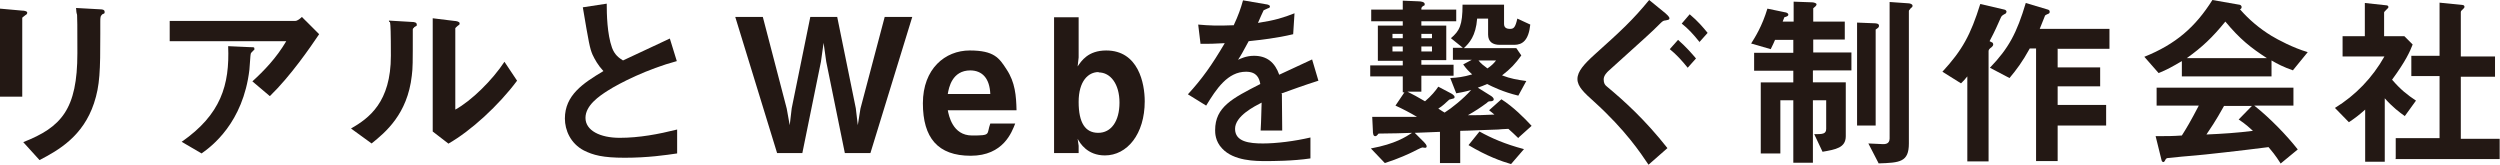
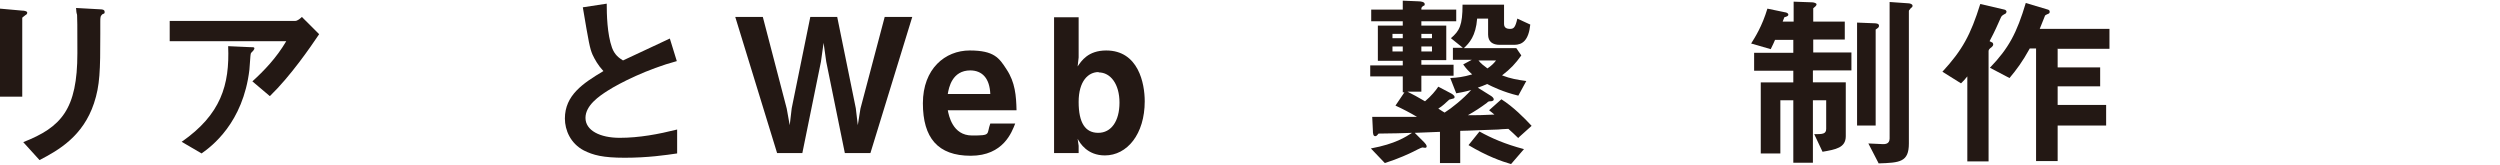
<svg xmlns="http://www.w3.org/2000/svg" id="_レイヤー_2" viewBox="0 0 752.8 49.6">
  <g id="_レイヤー_1-2">
    <path d="m7.6,4.6c-.8.6-.9.7-.9.8v23.7H0V2.6l6.7.6c.4,0,1.5.1,1.5.6s-.3.6-.6.8Zm23.3-.4c-.7.7-.7.9-.7,2.5,0,.5,0,3,0,3.6,0,10.9-.1,15.4-1.9,20.8-3.3,9.9-10.6,14.1-16.4,17.1l-4.9-5.4c11.5-4.5,16.3-9.9,16.3-26.8s-.1-9.1-.4-13.6l7.2.4c.3,0,1.4,0,1.4.7s0,.4-.6.8Z" fill="#231814" stroke-width="0" />
-     <path d="m81.2,28.9l-5.2-4.4c3.5-3.2,7.2-7,10.2-12.1h-35.1v-6.1h37.8c.7,0,1.6-.8,2-1.2l5.2,5.2c-2.7,4-8.6,12.6-14.8,18.6Zm-4.9-13.7c-.1.2-.8.7-.8,1-.1.1-.3,4-.4,4.8-1.9,16-11.4,23.1-14.4,25.2l-6-3.5c11.8-8.2,14.5-17.1,14-28.8l6.6.3c1.2,0,1.3,0,1.3.5s-.1.3-.3.5Z" fill="#231814" stroke-width="0" />
-     <path d="m124.7,8.3c-.4.3-.4.4-.4.7,0,10.5,0,11.3-.3,13.8-1.3,11.6-8,17.1-12.1,20.4l-6.2-4.5c5.4-3.1,12-7.9,12-21.9s-.4-8.9-.6-10.6l6.8.4c1,0,1.6.2,1.6.8s-.1.3-.8.8Zm10.4,35l-4.8-3.7V5.5l6.5.8c.5,0,1.6.2,1.6.7s-.1.4-.6.8c0,0-.7.6-.7.7v24.5c4.8-2.6,11.2-8.9,14.8-14.4l3.8,5.7c-5.5,7.4-13.9,15.1-20.6,18.9Z" fill="#231814" stroke-width="0" />
+     <path d="m81.2,28.9l-5.2-4.4c3.5-3.2,7.2-7,10.2-12.1h-35.1v-6.1h37.8c.7,0,1.6-.8,2-1.2l5.2,5.2c-2.7,4-8.6,12.6-14.8,18.6Zm-4.9-13.7c-.1.2-.8.7-.8,1-.1.1-.3,4-.4,4.8-1.9,16-11.4,23.1-14.4,25.2l-6-3.5c11.8-8.2,14.5-17.1,14-28.8l6.6.3c1.2,0,1.3,0,1.3.5Z" fill="#231814" stroke-width="0" />
    <path d="m188.1,47.5c-6.6,0-9.5-.8-12.3-2.2-4-2.1-5.7-6.1-5.7-9.6,0-7,5.4-10.6,11.6-14.3-1.6-1.7-2.6-3.5-3.3-5-.8-1.9-1.1-3.5-2.9-14.2l7.2-1.1c0,3.1.1,9.1,1.6,13.3.8,2.1,2,3,3.3,3.8,6.5-3,7.2-3.4,14.1-6.6l2.1,6.8c-8.9,2.4-17.2,6.6-20.8,8.9-2.5,1.6-6.7,4.4-6.7,8.2s4.4,6,10.3,6,11.7-1.1,17.3-2.5v7.2c-3.4.5-8.8,1.3-15.8,1.3Z" fill="#231814" stroke-width="0" />
    <path d="m262,46.1h-7.6l-5.6-27.5-.8-5.7-.8,5.7-5.6,27.5h-7.6l-12.6-41h8.3l7.2,27.6.9,5,.6-5.1,5.6-27.5h8.1l5.6,27.5.6,5.1.8-5,7.3-27.6h8.3l-12.6,41Z" fill="#231814" stroke-width="0" />
    <path d="m285.4,33.2c.3,1.5,1.4,7.6,7.3,7.6s4.3-.3,5.5-3.6h7.5c-1,2.5-3.5,9.7-13.4,9.7s-14.4-5.4-14.4-15.8,6.7-15.9,14.1-15.9,8.9,2.3,11.1,5.7c2.6,3.9,2.9,8,3,12.3h-20.9Zm6.8-12c-5.5,0-6.5,5.2-6.8,7.1h12.8c-.2-4.7-2.4-7.1-6.1-7.1Z" fill="#231814" stroke-width="0" />
    <path d="m332.7,46.8c-5.3,0-7.5-3.7-8.2-5l.3,2.1v2.2h-7.4V5.2h7.4v12.1l-.3,2.7c1.1-1.6,3.1-4.8,8.6-4.8,9.7,0,11.6,9.9,11.6,15.3,0,9.9-5.3,16.3-12,16.3Zm-1.9-25.1c-3.1,0-6,2.7-6,9s2,9.3,5.9,9.3,6.4-3.5,6.4-9.1-2.7-9.1-6.3-9.1Z" fill="#231814" stroke-width="0" />
-     <path d="m386,28.2c0,2.2.1,9.1.1,11.1h-6.5c.2-3.2.2-5.9.3-8.4-2.1,1.1-8,4-8,7.9s4.3,4.4,8.4,4.4,9.6-.7,14.3-1.8v6.3c-5.3.8-11.6.8-13.4.8-3.1,0-9.7,0-13.2-3.8-2.1-2.2-2.1-4.7-2.1-5.5,0-7,5.2-9.6,13.6-13.9-.3-1.7-1-3.7-4.3-3.7-5.5,0-8.9,5.1-12,10.2l-5.5-3.4c4.4-4.8,7.2-8.8,11.1-15.4-3.2.2-4.9.2-7.3.2l-.7-5.8c3.4.3,5.8.4,10.7.2,1.4-3,2.1-5,2.8-7.5l7,1.2c.2,0,1.1.2,1.1.6s-.2.5-.6.6c-.1,0-1.2.6-1.3.6,0,0-1.5,3.2-1.7,3.8,5.2-.8,7.7-1.6,11-2.9l-.4,6.3c-5,1.2-9.7,1.7-13.4,2.1-1.8,3.3-2.2,4.1-3.2,5.6.7-.3,2.4-1.2,4.8-1.2,3.9,0,6.3,2,7.6,5.7,6.6-3.1,7.3-3.4,9.9-4.6l1.9,6.4c-4.4,1.4-7.1,2.4-11.3,3.9Z" fill="#231814" stroke-width="0" />
    <path d="m457.2,41.6c-1-1-2-1.9-3-2.8-1.9.1-2.2.1-3.1.2-1.6,0-9.6.4-11.4.4v9.7h-6.1v-9.4c-4.7.2-5.2.2-7.6.3l2.9,2.9c.3.3.7.8.7,1.2s-.4.4-.5.4-.7-.1-.8-.1c-.3,0-2.4,1.1-2.8,1.3-1,.5-4.4,2.1-8.5,3.4l-4.2-4.4c7.5-1.4,10.5-3.5,12.4-4.7-2.5.1-6.6.2-8.6.2s-1.4,0-1.8.4c-.3.3-.4.4-.7.4-.6,0-.7-.8-.7-1.7l-.2-4.1c3,0,7.9,0,13.5,0-2-1.2-4.7-2.6-6.5-3.4l2.7-4h-.5v-4.8h-9.8v-3.3h9.8v-1.4h-7.5V7.7h7.5v-1.3h-9.5v-3.5h9.5V.2l4.8.2c.7,0,1.8.2,1.8.8s0,.3-.6.7c-.4.4-.4.4-.4,1h10.5v3.5h-10.5v1.3h7.5v10.4h-7.5v1.4h9.7v3.3h-9.7v4.8h-4.2c1.4.7,3.3,1.7,5.3,2.9,1.8-1.5,3.3-3.3,4-4.4l3.8,2c.2.1,1.1.6,1.1,1.1s-.3.4-.5.5q-.8.2-1.1.3c-1.1,1-2.1,2-3.3,2.7,1.2.8,1.4.9,1.9,1.2,2.1-1.3,5.7-4.2,8-6.8-2.1.6-3.4.8-4.5,1l-1.8-4.6c2.1-.1,3.9-.3,6.6-1.1-1.1-1-1.8-1.7-2.7-3l2.6-1.4h-5.7v-3.6h3l-3.6-2.9c2.6-2.2,3.5-3.9,3.5-10.1h12.5v5.8c0,1.1.7,1.5,1.8,1.5s1.6-.4,2.2-3.1l3.9,1.8c-.5,4.8-2.4,6.1-4.8,6.1h-4.4c-2.1,0-3.5-.9-3.5-3.1v-4.8h-3.3c-.4,5.3-2.4,7.4-4,8.9h15.8l1.5,2.2c-1.8,2.5-3.2,4-5.8,6,2.6,1,4.5,1.3,7.3,1.7l-2.4,4.4c-4.6-1.1-7.8-2.7-9.4-3.5-.9.4-1.9.8-2.8,1.1l4,2.5c.3.2.8.6.8,1s-.3.5-.8.6c-.7,0-.8,0-1.3.5-1.9,1.4-3.4,2.4-5.7,3.7,3.1,0,4,0,8-.2-.3-.3-.9-.7-1.6-1.3l3.7-3.3c3.5,2.2,7,5.7,9.1,8l-3.9,3.5Zm-34.8-31.4h-3.1v1.3h3.1v-1.3Zm0,3.8h-3.1v1.5h3.1v-1.5Zm8.8-3.8h-3.2v1.3h3.2v-1.3Zm0,3.8h-3.2v1.5h3.2v-1.5Zm23.8,35.4c-2.8-.8-7.3-2.4-12.8-5.7l3.3-4.1c3.6,2,7.7,3.8,13.4,5.3l-3.8,4.4Zm-9.8-31.2c.8,1,1.5,1.5,2.7,2.4,1.2-.8,1.9-1.5,2.6-2.4h-5.3Z" fill="#231814" stroke-width="0" />
-     <path d="m501.9,6.1c-1.1.1-1.1.2-1.7.7-3.6,3.6-4.2,4-15.9,14.6-.3.3-1.4,1.3-1.4,2.5s.4,1.7.9,2.1c5.4,4.5,11.5,10,18.3,18.6l-5.7,5c-2.3-3.4-6.8-10.3-16.4-19-2.9-2.6-5-4.5-5-6.8s2-4.5,5.2-7.4c7.9-7.1,11.4-10.3,16.4-16.4l4.9,4c.2.2,1.2,1,1.2,1.5s-.5.5-1,.6Zm6.3,14.3c-1.7-2.1-3.3-3.9-5.4-5.6l2.5-2.8c2.6,2.3,4.2,4.2,5.4,5.6l-2.5,2.8Zm3.6-7.7c-2-2.5-3.4-4-5.4-5.6l2.4-2.8c2.5,2.1,4,3.9,5.4,5.6l-2.5,2.8Z" fill="#231814" stroke-width="0" />
    <path d="m545.9,21.3v3.5h9.9v16.2c0,3.5-3,4-7,4.7l-2.5-5.3c2.4,0,3.6,0,3.6-1.6v-8.6h-4v18.8h-5.9v-18.8h-3.9v16h-5.9v-21.4h9.8v-3.5h-11.8v-5.4h11.8v-3.9h-5.5c-.3.8-.6,1.3-1.3,2.8l-5.9-1.7c1.2-1.9,3.3-5.2,4.9-10.5l5.3,1.1c.2,0,1,.2,1,.7s-.6.6-1.2.8l-.5,1.3h3.3V.5l5.6.2c.3,0,1.3.2,1.3.6s-.5.8-1,1.2v4h9.5v5.4h-9.5v3.9h11.5v5.4h-11.5Zm18.9-12.4v28.9h-5.6V6.8l5,.2c.4,0,1.6,0,1.6.7s-.4.7-1,1.2Zm10.5-6.3c-.4.4-.5.5-.5.8v39.8c0,5.6-2.7,5.8-9.1,6l-3.1-6c2.3.1,4.1.2,4.4.2.6,0,2,0,2-1.7V.6l5.7.4c.3,0,1.2.2,1.2.7s-.2.5-.6.8Z" fill="#231814" stroke-width="0" />
    <path d="m603.7,4.2c-.9.5-1,.6-1.3,1.3-1,2.2-1.5,3.5-3.3,6.9l.8.4c.1,0,.3.3.3.6,0,.4-.4.7-.6.9-.2.1-.8.6-.8,1v33.3h-6.4v-25.6c-.6.8-1.2,1.4-1.9,2.1l-5.6-3.5c6-6.5,8.5-11.1,11.4-20.4l7.3,1.7c.4.1.6.4.6.6,0,.3-.2.5-.4.7Zm15.9,10.4v5.7h12.8v5.7h-12.8v5.6h14.6v6.2h-14.6v10.7h-6.5V14.6h-1.9c-2.2,4-4,6.4-6.1,8.9l-5.9-3.1c5.7-5.9,8.1-10.5,10.8-19.5l6.7,2c.3.1.5.3.5.6s0,.4-.3.6c-.2.1-1,.4-1.1.6s-1.4,3.5-1.6,4h21v6h-15.5Z" fill="#231814" stroke-width="0" />
-     <path d="m690.5,21.2c-2.9-1-4.8-2-6.5-3v4.8h-27v-4.6c-2.9,1.7-4.5,2.6-7,3.6l-4.3-4.9c9.5-3.8,15.4-9,20.5-17.1l8,1.4c.4,0,.8.3.8.7s-.2.6-.5.7c2.7,3.1,5.9,5.8,9.5,8,2,1.2,6.5,3.6,10.9,4.9l-4.4,5.4Zm-3.7,28.1c-.6-.8-1.2-2.1-3.7-5-7.7,1-20.3,2.4-21.9,2.5-1.2.1-7.1.6-8.5.8-.3,0-.4.2-.6.4-.3.7-.5.8-.7.8s-.4-.2-.5-.5l-1.8-7.3c3.5,0,5.1,0,7.9-.2,1.4-2.2,2.6-4.2,5.1-9h-12.7v-5.4h41.2v5.4h-11.8c4.8,3.8,9.8,9,13.1,13.2l-5.1,4.2Zm-16.7-42.8c-4,4.9-7,7.7-11.6,11h24.1c-4.8-3.1-8.1-5.7-12.5-11Zm4,29.5l4-4.1h-8.4c-2.6,4.7-4.3,7.1-5.3,8.6,4.7-.2,9.4-.5,14-1.1-.8-.7-2.1-2-4.4-3.5Z" fill="#231814" stroke-width="0" />
-     <path d="m724.2,35c-1.7-1.2-3.8-2.8-6.1-5.4v19.1h-5.9v-15.7c-1.9,1.7-3.1,2.6-4.9,3.8l-4.2-4.3c6.2-3.8,11.3-9.1,14.9-15.5h-12.6v-6.1h6.7V.9l6.5.7c.3,0,.6.2.6.5s-.2.4-.4.6c-.8.8-.9.9-.9,1.1v7.1h6.1l2.5,2.5c-.8,2.1-2.1,5-6.2,10.6,2.6,3,4.5,4.5,7.2,6.3l-3.4,4.7Zm-2.8,12.7v-6.1h13.2v-18.7h-8.5v-6.1h8.5V.8l6.9.7c.3,0,.6.2.6.5s-.1.4-.3.6c-.4.4-.8.7-.8,1v13.4h10.3v6.1h-10.3v18.7h11.7v6.1h-31.4Z" fill="#231814" stroke-width="0" />
  </g>
</svg>